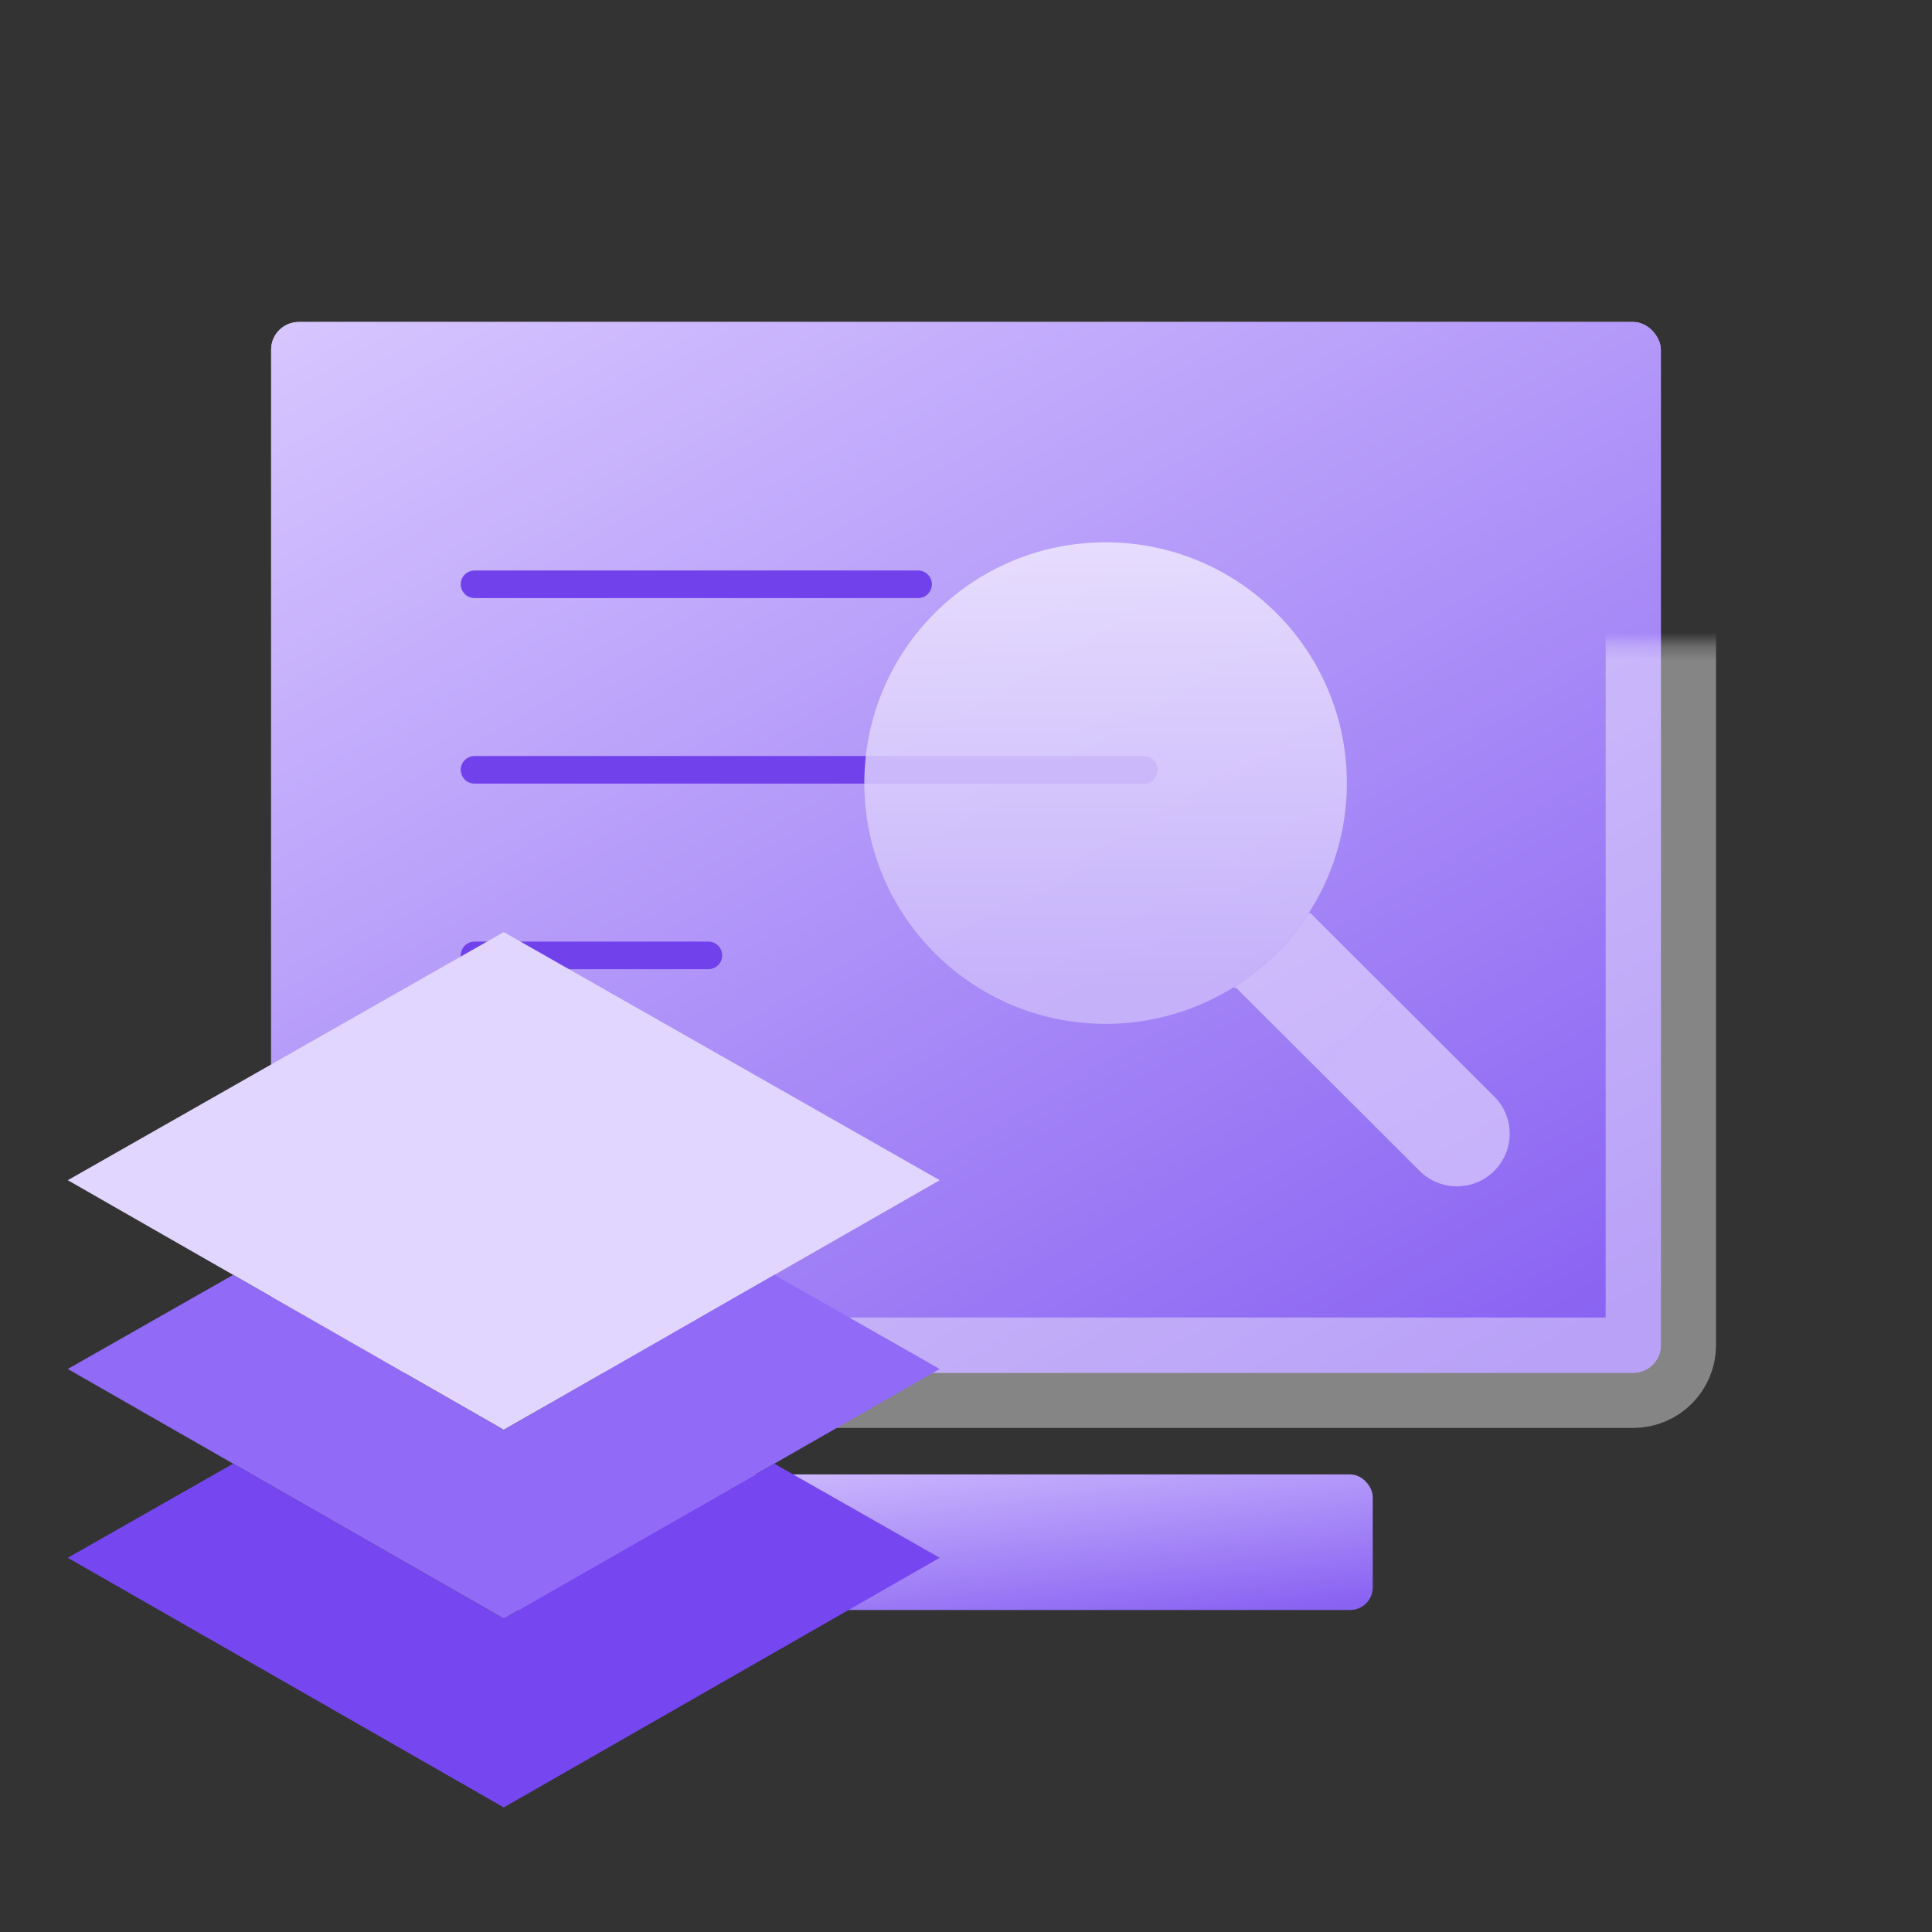
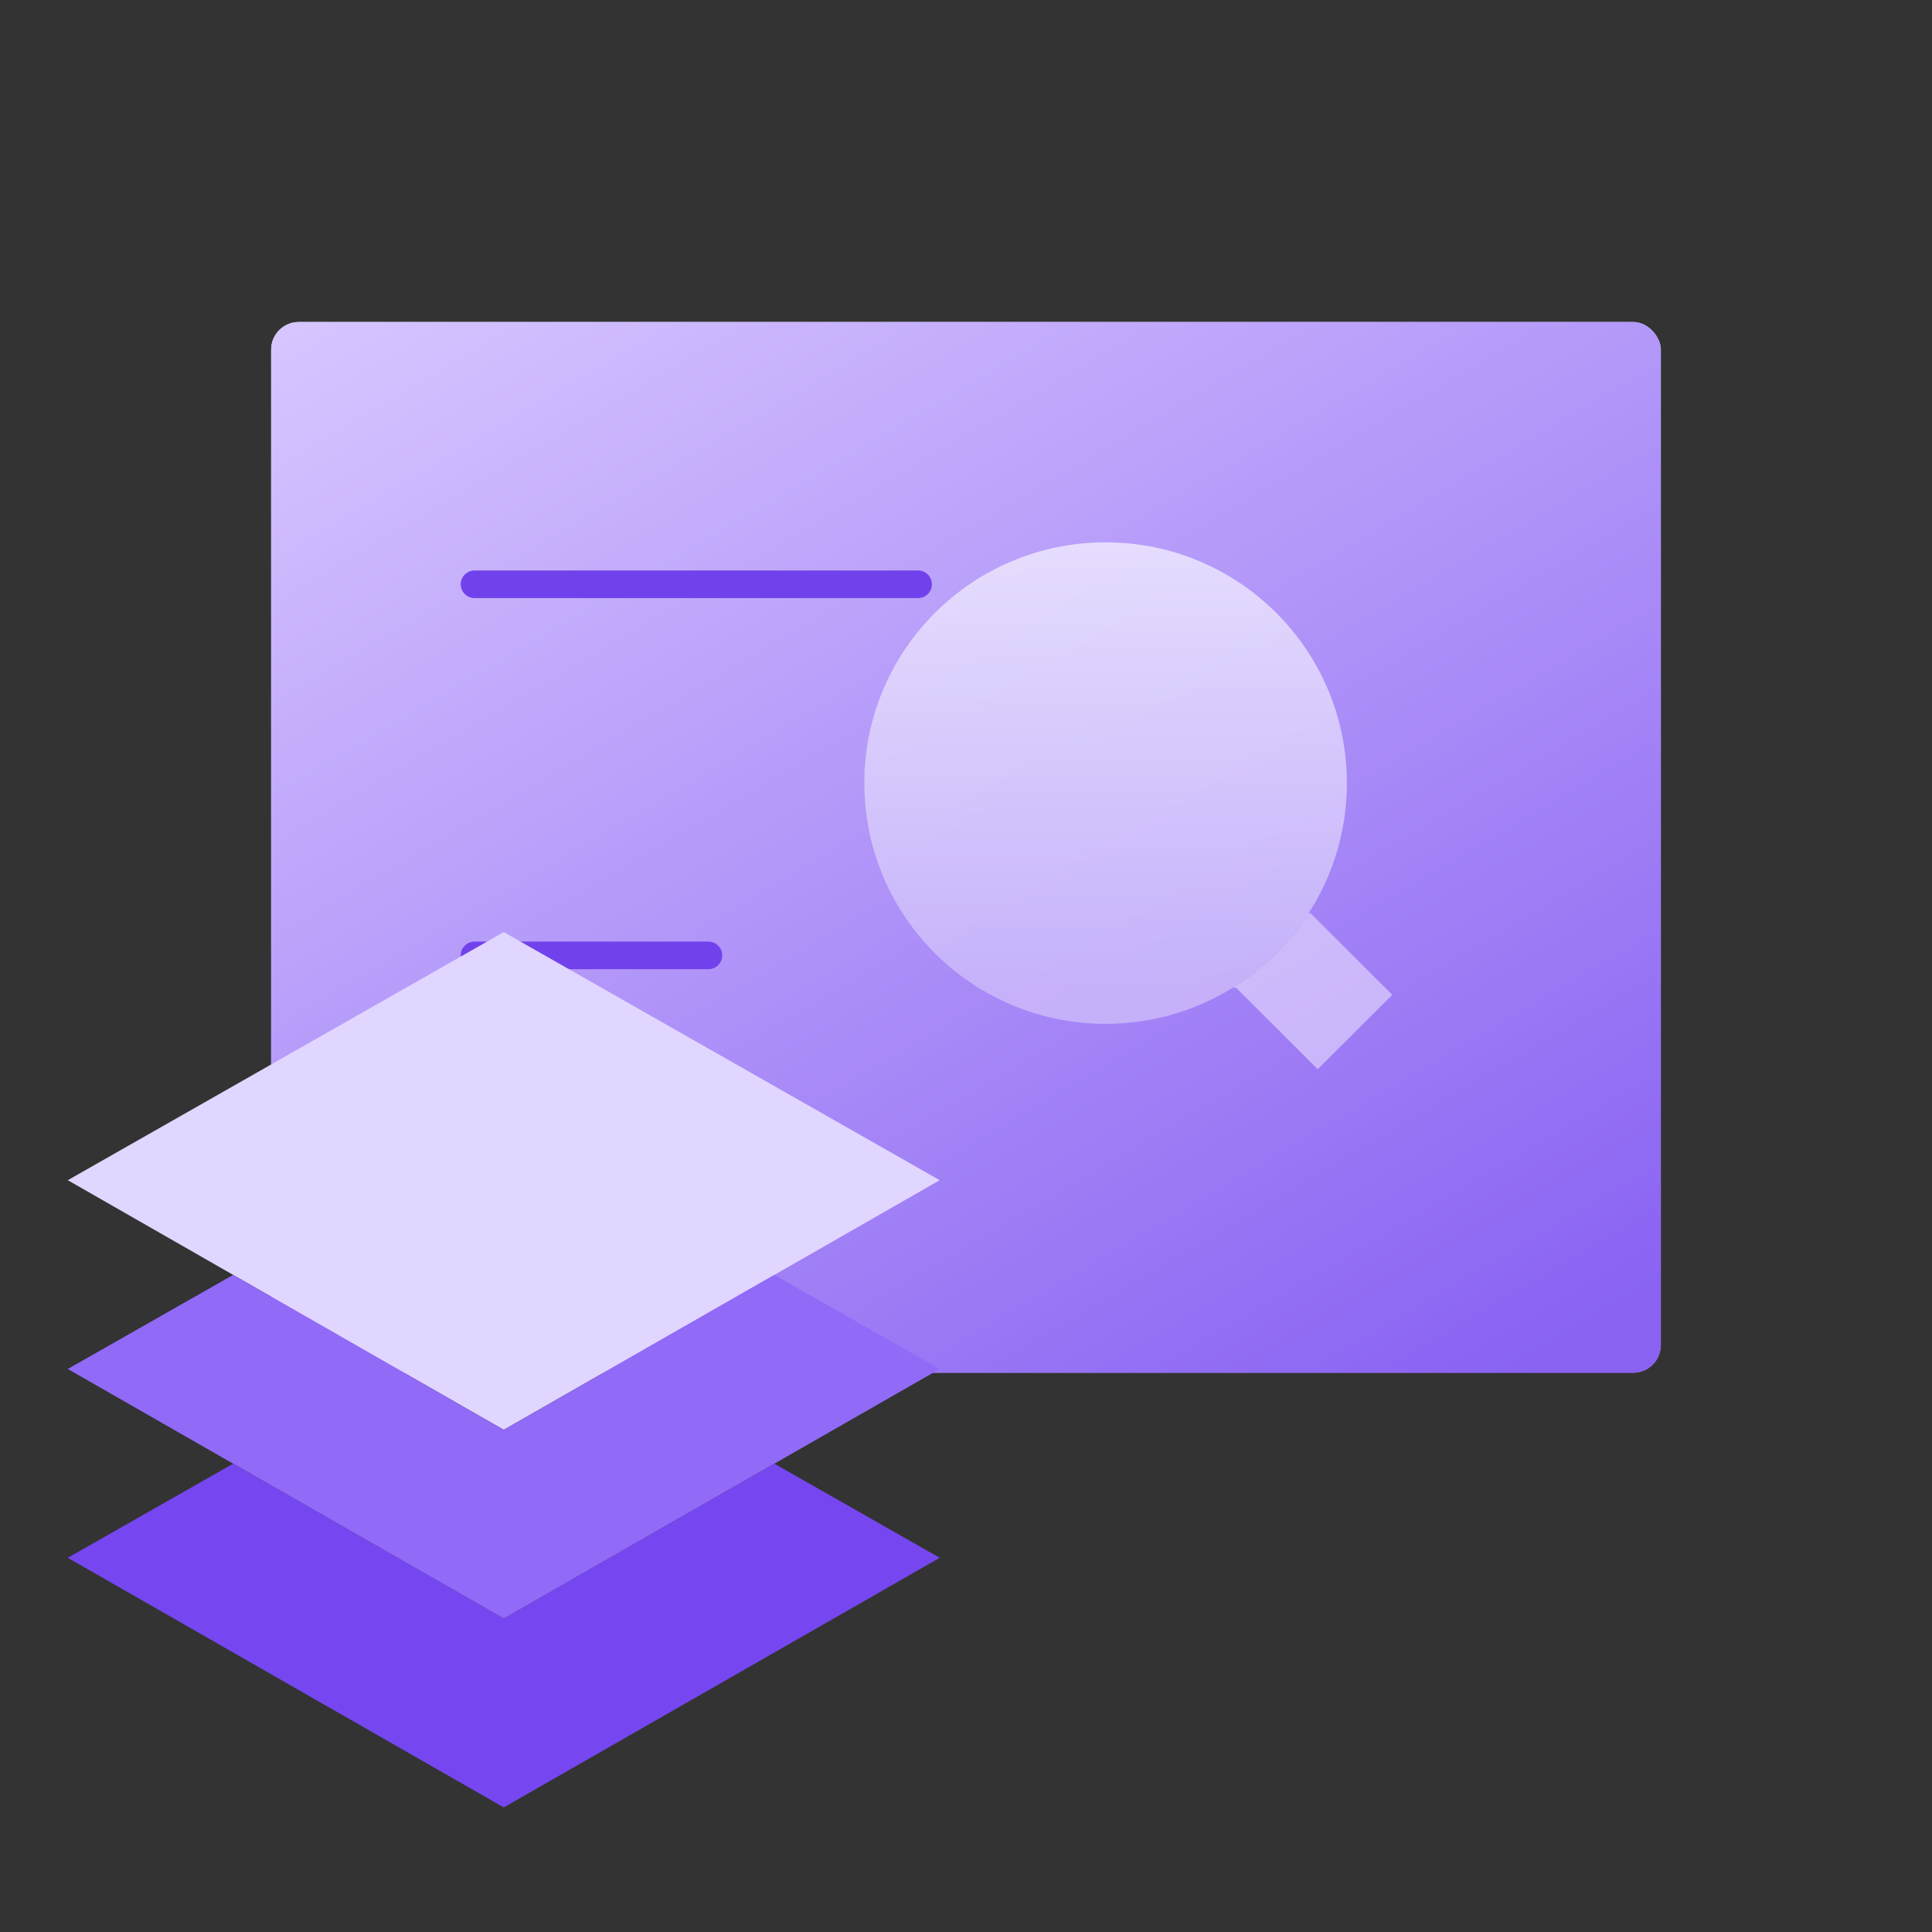
<svg xmlns="http://www.w3.org/2000/svg" fill="none" viewBox="0 0 140 140" height="140" width="140">
  <rect x="0" y="0" width="140" height="140" fill="#333333" stroke="none" />
  <mask fill="white" id="path-1-inside-1_9955_221455">
-     <rect rx="2" height="76.14" width="100.702" y="23.334" x="19.649" />
-   </mask>
+     </mask>
  <rect fill="url(#paint0_linear_9955_221455)" rx="2" height="76.14" width="100.702" y="23.334" x="19.649" />
  <rect fill="url(#paint1_linear_9955_221455)" rx="2" height="76.14" width="100.702" y="23.334" x="19.649" />
-   <rect mask="url(#path-1-inside-1_9955_221455)" stroke-width="8" stroke-opacity="0.4" stroke="white" rx="2" height="76.14" width="100.702" y="23.334" x="19.649" />
-   <rect fill="url(#paint2_linear_9955_221455)" rx="1.639" height="9.825" width="63.86" y="106.842" x="35.614" />
  <path stroke-linecap="round" stroke-width="2" stroke="#7142EB" d="M34.386 42.339H66.529" />
-   <path stroke-linecap="round" stroke-width="2" stroke="#7142EB" d="M34.386 55.784H82.893" />
  <path stroke-linecap="round" stroke-width="2" stroke="#7142EB" d="M34.386 69.231H51.334" />
-   <path fill="#E9E0FF" d="M108.277 79.457C109.77 80.945 109.77 83.36 108.277 84.849V84.85C106.784 86.338 104.366 86.338 102.873 84.85L95.487 77.479L100.891 72.086L108.277 79.457Z" clip-rule="evenodd" fill-rule="evenodd" opacity="0.599" />
  <path fill="#E9E0FF" d="M100.891 72.086L95.487 77.479L89.588 71.593L89.36 71.557C91.567 70.182 93.44 68.336 94.844 66.15L94.992 66.2L100.891 72.086Z" clip-rule="evenodd" fill-rule="evenodd" opacity="0.599" />
  <path fill="url(#paint3_linear_9955_221455)" d="M80.115 39.299C89.771 39.299 97.599 47.11 97.599 56.745C97.599 66.381 89.771 74.192 80.115 74.192C70.46 74.192 62.632 66.381 62.632 56.745C62.632 47.11 70.46 39.299 80.115 39.299Z" opacity="0.826" />
  <path fill="#E1D6FF" d="M68.096 85.522L36.504 103.61L4.912 85.522L36.504 67.543L68.096 85.522Z" />
  <path fill="#916AF8" d="M36.504 103.61L16.896 92.383L4.912 99.202L36.504 117.29L68.096 99.202L56.112 92.383L36.504 103.61Z" />
  <path fill="#7647F0" d="M36.504 117.291L16.896 106.064L4.912 112.884L36.504 130.972L68.096 112.884L56.112 106.064L36.504 117.291Z" />
  <defs>
    <linearGradient gradientUnits="userSpaceOnUse" y2="141.165" x2="33.716" y1="57.975" x1="-10.445" id="paint0_linear_9955_221455">
      <stop stop-color="#EDE6FF" />
      <stop stop-color="#9F7CFB" offset="1" />
    </linearGradient>
    <linearGradient gradientUnits="userSpaceOnUse" y2="151.513" x2="23.013" y1="54.887" x1="-33.911" id="paint1_linear_9955_221455">
      <stop stop-color="#D7C6FF" />
      <stop stop-color="#8962F2" offset="1" />
    </linearGradient>
    <linearGradient gradientUnits="userSpaceOnUse" y2="127.47" x2="3.634" y1="110.913" x1="1.649" id="paint2_linear_9955_221455">
      <stop stop-color="#D7C6FF" />
      <stop stop-color="#8962F2" offset="1" />
    </linearGradient>
    <linearGradient gradientUnits="userSpaceOnUse" y2="71.347" x2="64.057" y1="39.299" x1="64.057" id="paint3_linear_9955_221455">
      <stop stop-color="#F0EAFF" />
      <stop stop-color="#CCBBFB" offset="1" />
    </linearGradient>
  </defs>
</svg>